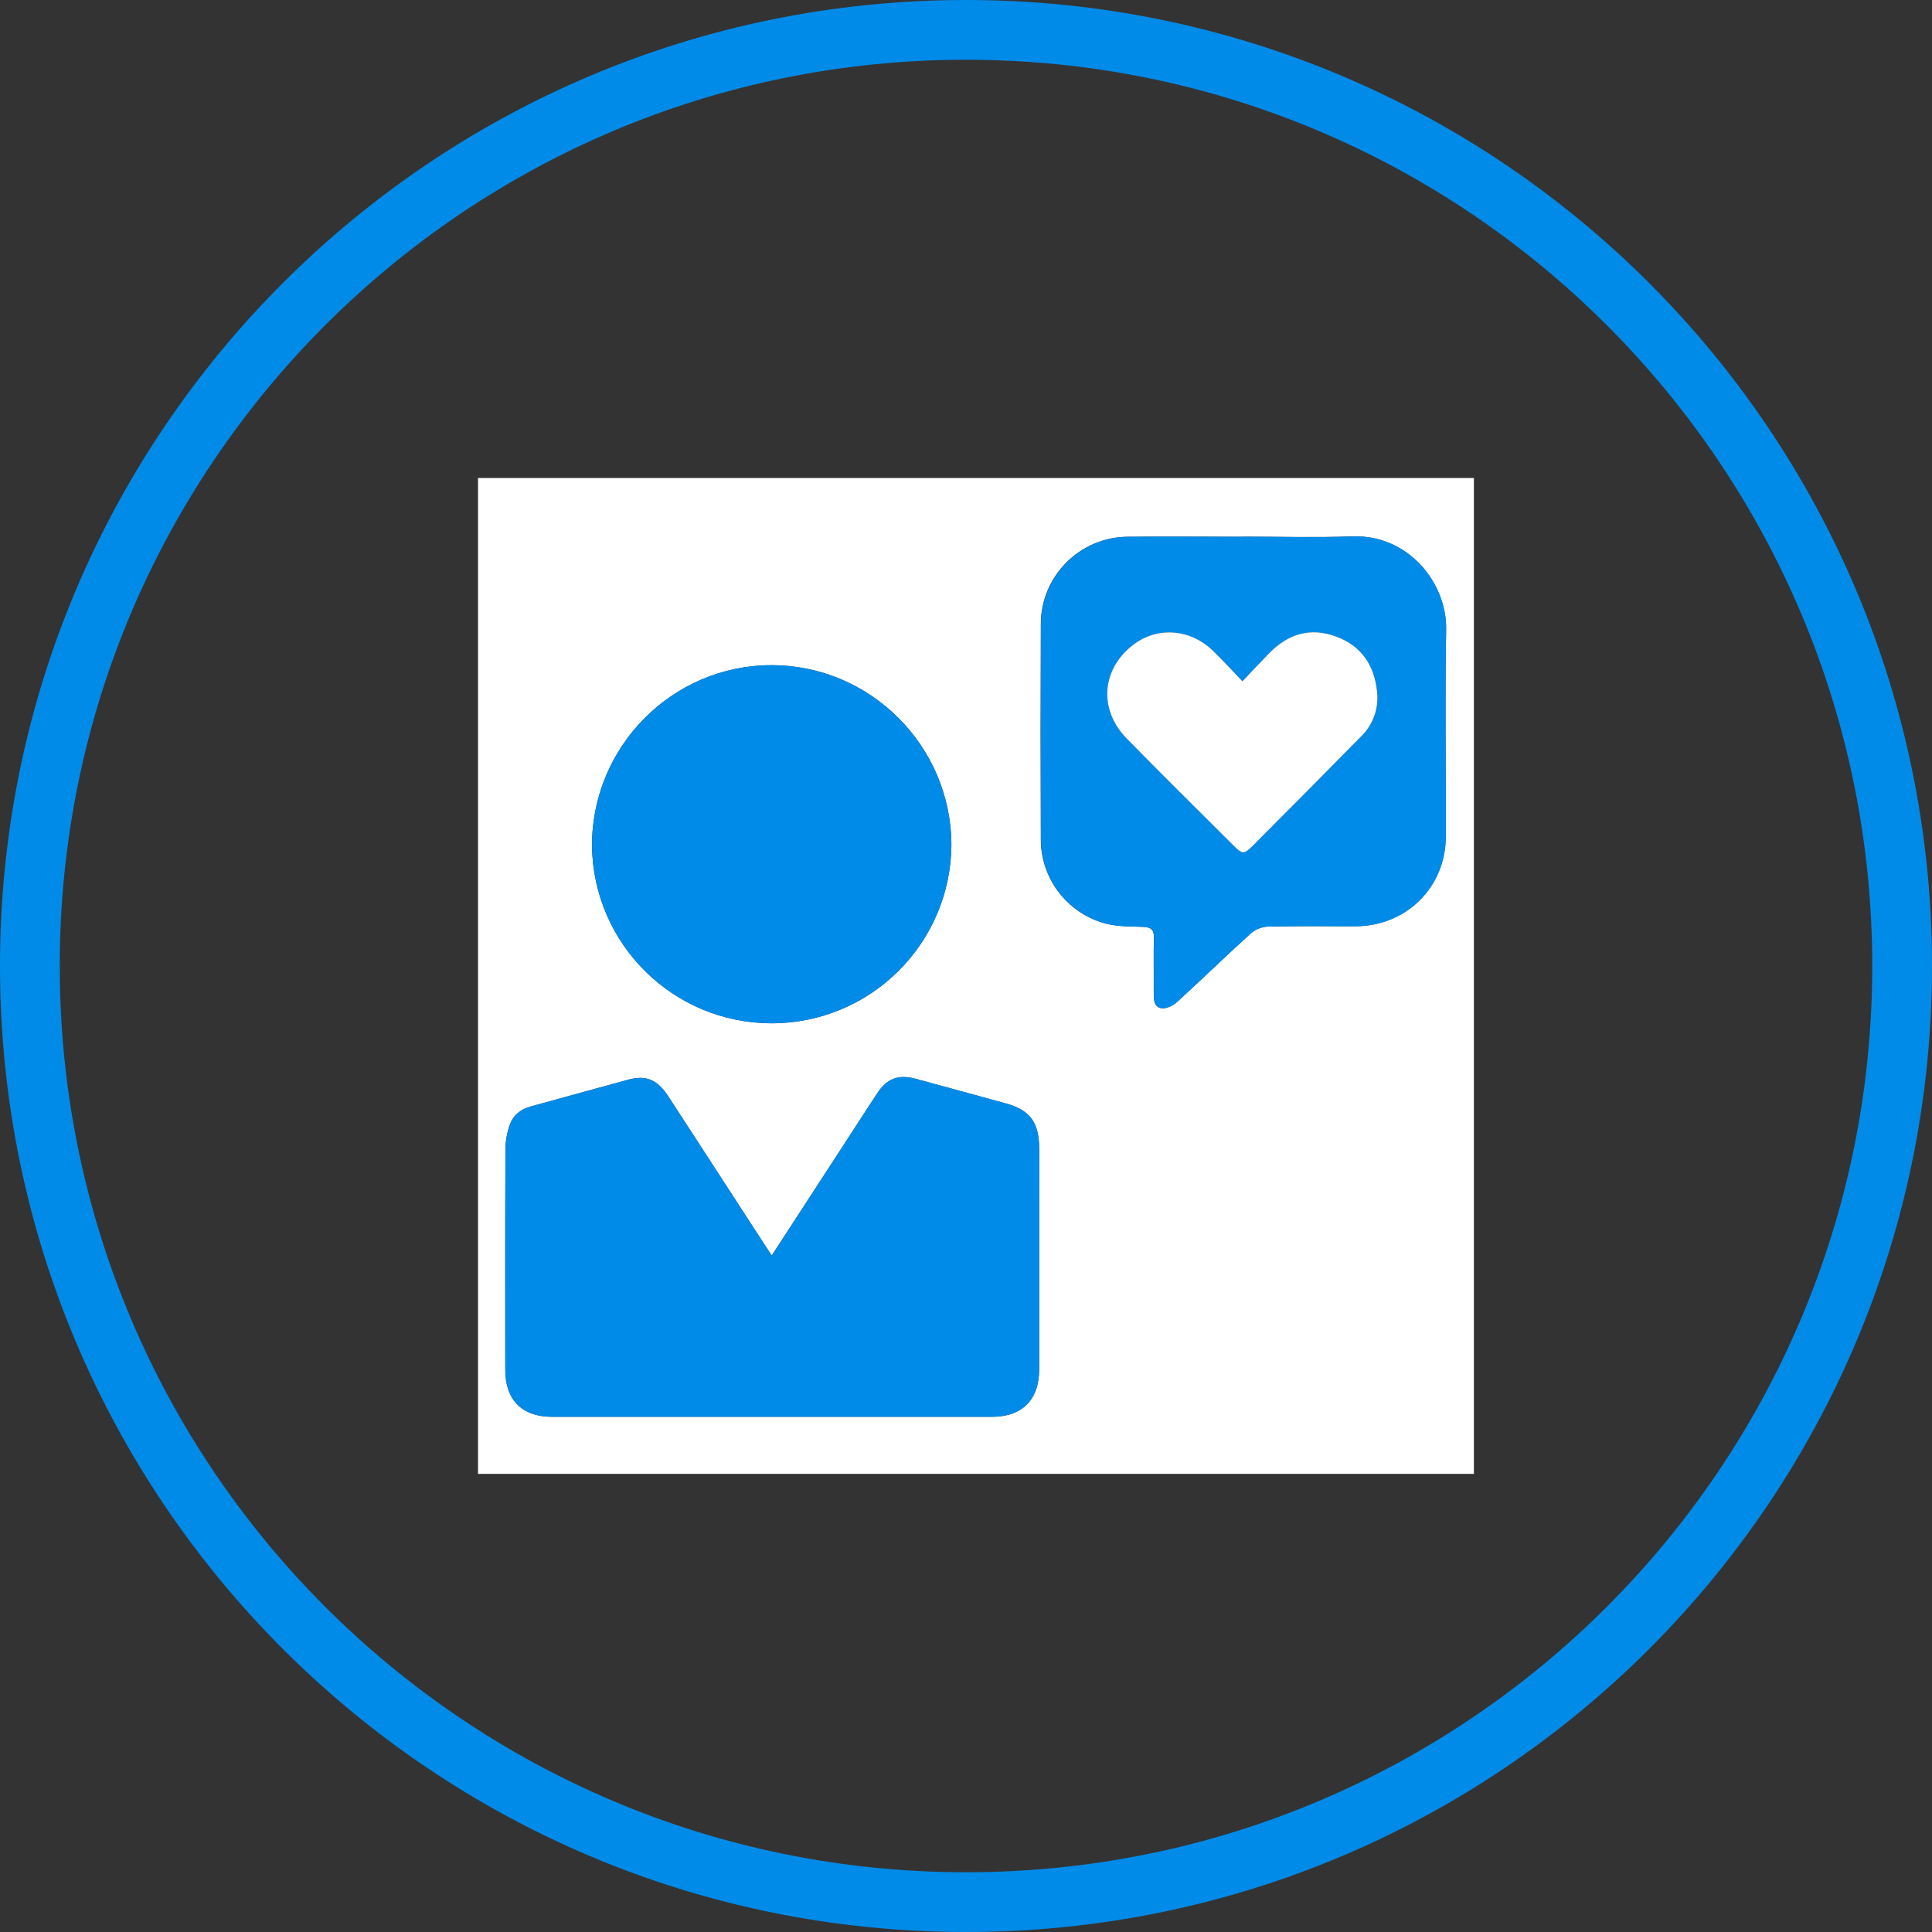
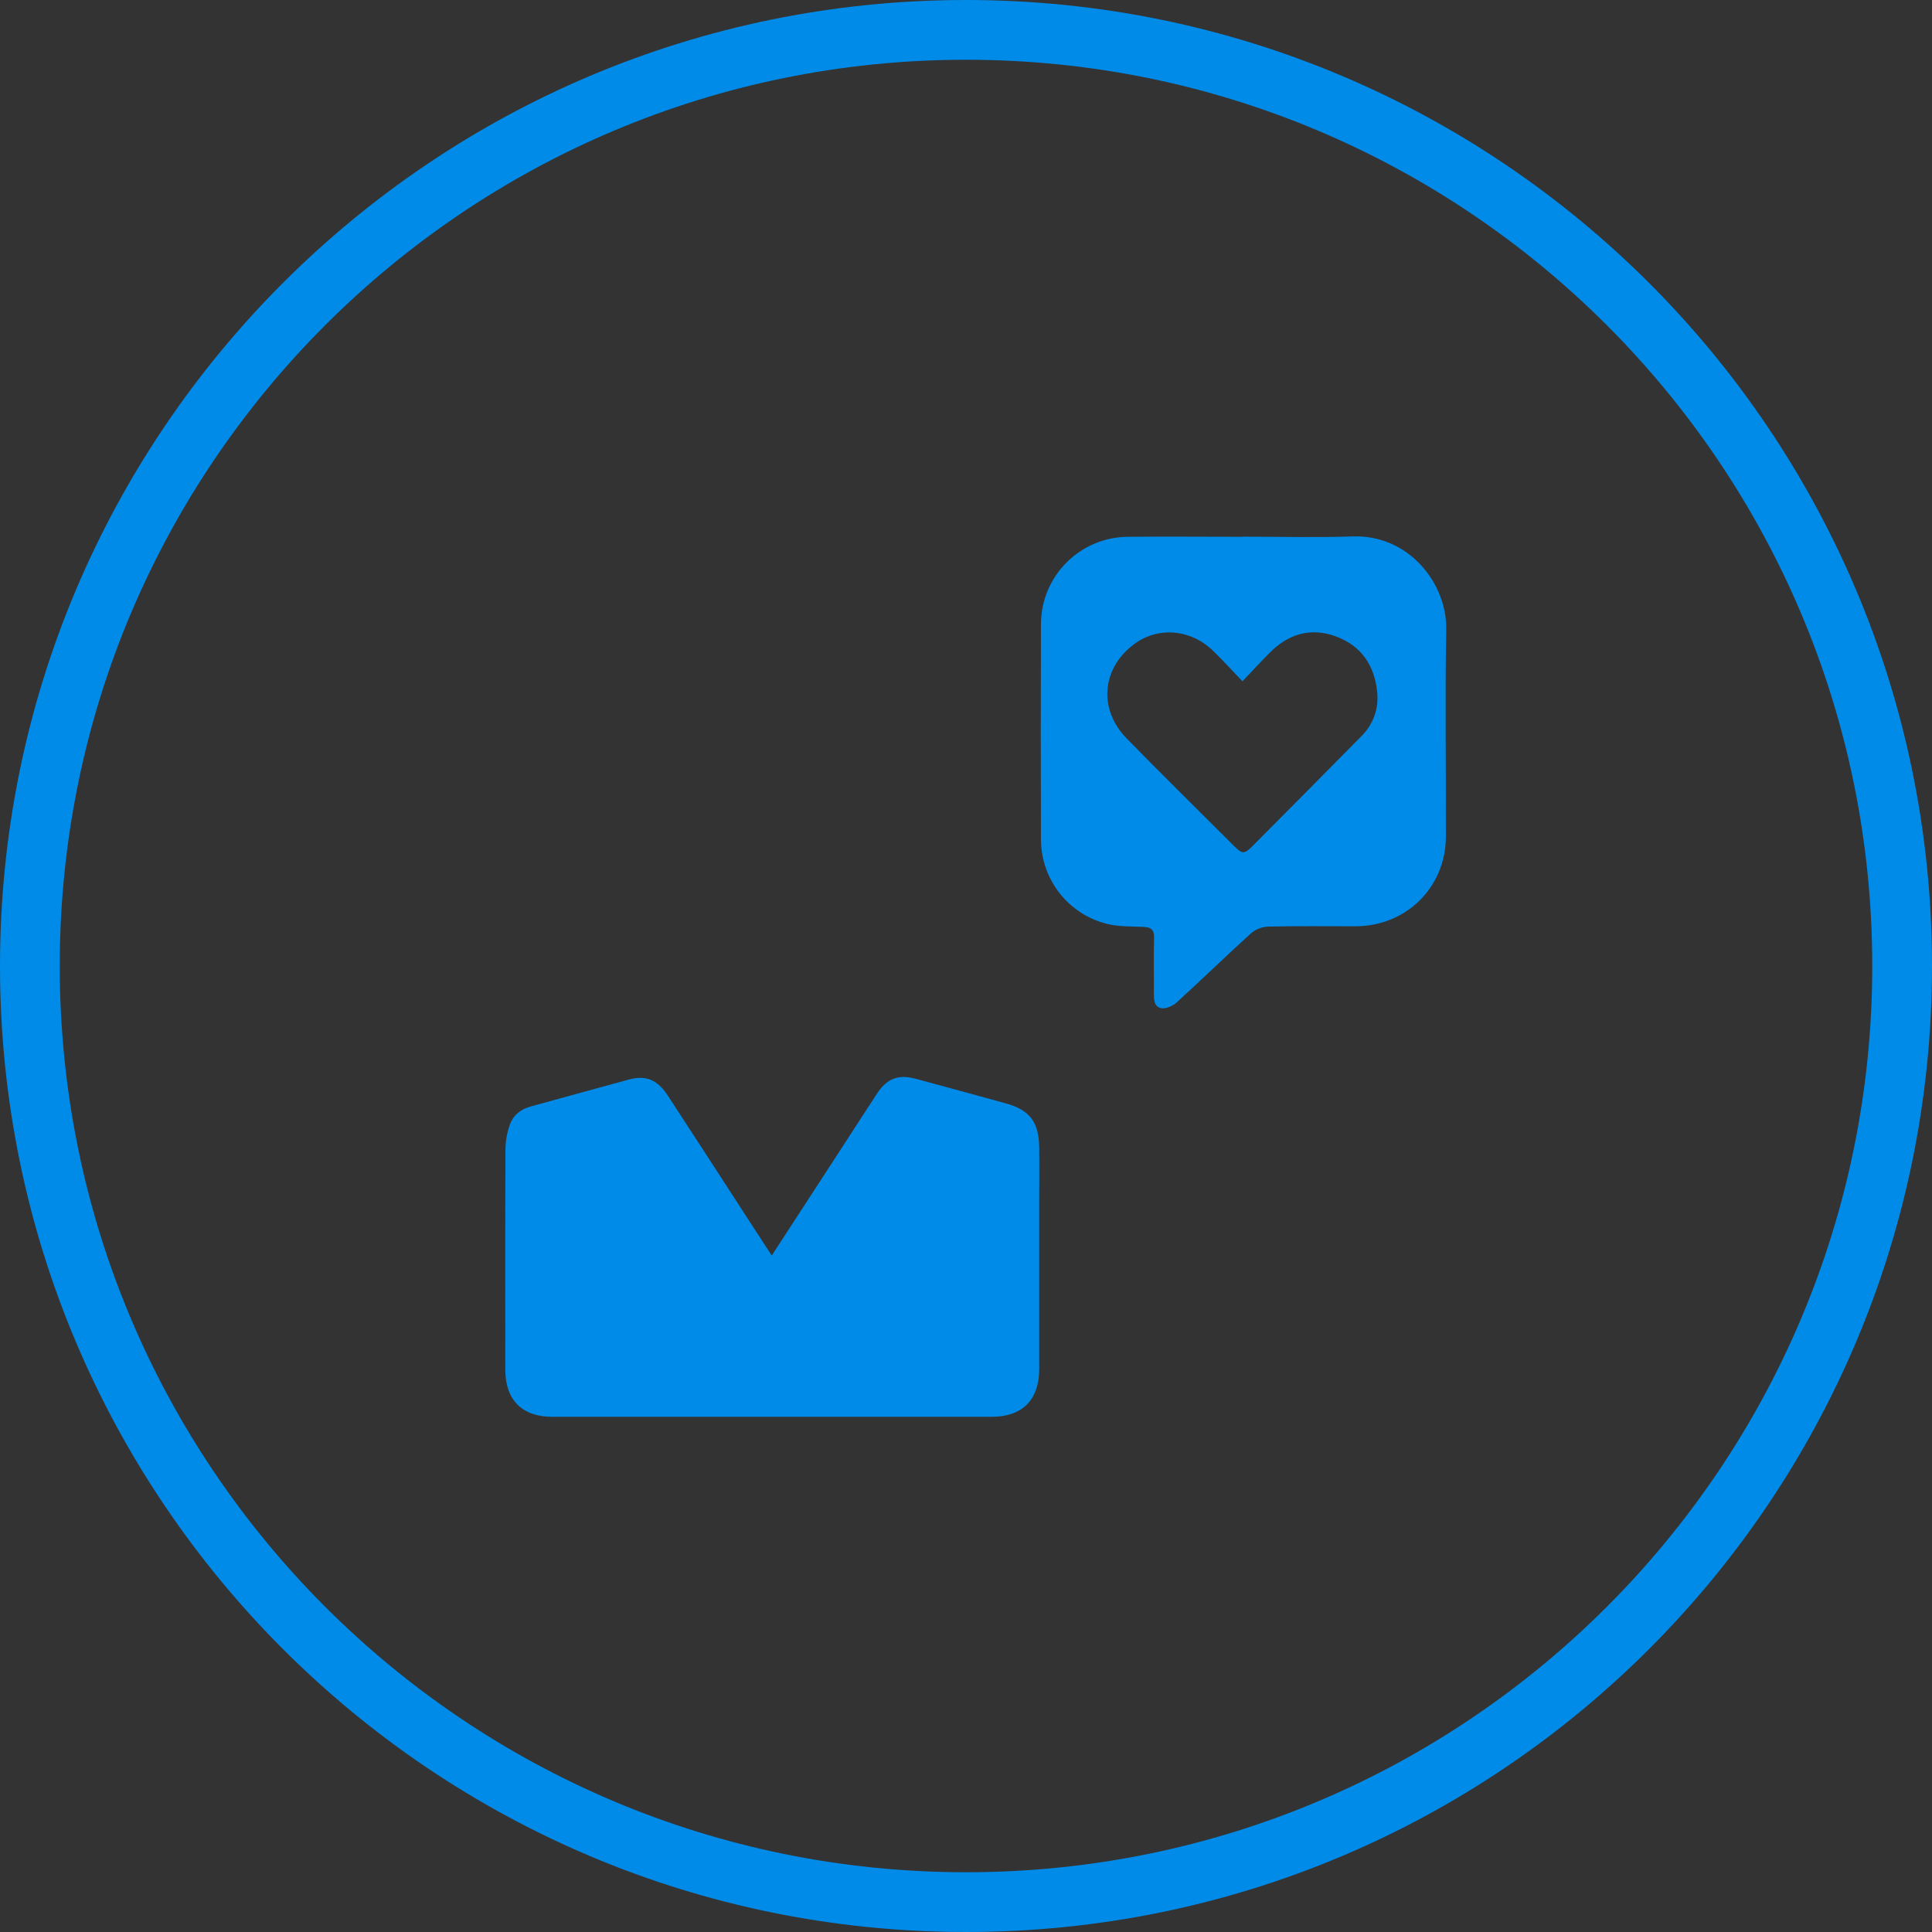
<svg xmlns="http://www.w3.org/2000/svg" xmlns:xlink="http://www.w3.org/1999/xlink" width="97px" height="97px" viewbox="0 0 97 97" version="1.1">
  <rect width="100%" height="100%" fill="#333333" stroke="none" />
  <defs>
    <path d="M48.5 97C75.286 97 97 75.286 97 48.5C97 21.714 75.286 0 48.5 0C21.714 0 0 21.714 0 48.5C0 75.286 21.714 97 48.5 97Z" id="path_1" />
    <clipPath id="clip_1">
      <use xlink:href="#path_1" />
    </clipPath>
  </defs>
  <g id="Group">
    <g id="Provides" transform="translate(24 24)">
-       <path d="M50 50L0 50L0 0L50 0L50 50ZM14.746 39.037C14.376 38.471 14.062 37.985 13.741 37.498C12.343 35.342 10.943 33.186 9.542 31.03C9.007 30.209 8.428 29.969 7.561 30.204C5.915 30.65 4.272 31.108 2.628 31.559C2.119 31.698 1.749 32.016 1.584 32.501C1.452 32.883 1.381 33.283 1.375 33.688C1.36 37.383 1.366 41.078 1.367 44.773C1.367 46.287 2.21 47.134 3.72 47.134C11.076 47.134 18.433 47.134 25.79 47.134C27.324 47.134 28.172 46.281 28.173 44.741C28.173 41.958 28.173 39.175 28.173 36.391C28.173 35.463 28.183 34.535 28.173 33.606C28.154 32.324 27.693 31.728 26.481 31.395C24.978 30.981 23.474 30.571 21.97 30.163C21.107 29.931 20.532 30.148 20.041 30.893C19.513 31.693 18.995 32.502 18.472 33.307L14.746 39.037ZM38.398 2.944L38.398 2.949C36.477 2.949 34.558 2.934 32.636 2.949C30.22 2.957 28.264 4.913 28.255 7.328C28.24 10.941 28.24 14.555 28.255 18.168C28.269 20.177 29.649 21.919 31.603 22.391C32.179 22.526 32.794 22.51 33.393 22.534C33.769 22.549 33.946 22.666 33.934 23.082C33.908 23.992 33.934 24.904 33.924 25.816C33.924 26.154 33.916 26.551 34.299 26.616C34.54 26.657 34.885 26.497 35.08 26.316C36.331 25.178 37.543 23.995 38.797 22.858C39.036 22.655 39.336 22.536 39.65 22.52C41.115 22.486 42.58 22.507 44.045 22.504C46.597 22.499 48.576 20.551 48.584 18.007C48.596 14.54 48.539 11.073 48.602 7.607C48.647 5.271 46.705 2.835 43.908 2.931C42.08 2.996 40.239 2.944 38.4 2.944L38.398 2.944ZM23.767 18.423C23.752 13.442 19.689 9.391 14.721 9.397C9.752 9.404 5.711 13.482 5.723 18.467C5.785 23.414 9.819 27.388 14.766 27.376C19.714 27.364 23.729 23.37 23.767 18.423L23.767 18.423Z" id="Shape" fill="#FFFFFF" fill-rule="evenodd" stroke="none" />
      <path d="M13.379 8.964L17.106 3.232C17.63 2.428 18.147 1.619 18.675 0.818C19.164 0.073 19.742 -0.144 20.604 0.089C22.109 0.495 23.613 0.906 25.116 1.32C26.328 1.653 26.789 2.25 26.807 3.532C26.82 4.46 26.807 5.388 26.807 6.316C26.807 9.1 26.807 11.883 26.807 14.667C26.807 16.207 25.959 17.06 24.424 17.06C17.068 17.06 9.711 17.06 2.354 17.06C0.844 17.06 0.002 16.213 0.002 14.699C0.002 11.004 -0.005 7.309 0.009 3.613C0.016 3.209 0.086 2.809 0.218 2.427C0.382 1.938 0.754 1.624 1.262 1.484C2.907 1.034 4.549 0.576 6.195 0.13C7.062 -0.105 7.641 0.13 8.176 0.956C9.58 3.109 10.98 5.265 12.376 7.424C12.695 7.915 13.011 8.397 13.379 8.964L13.379 8.964Z" transform="translate(1.368 30.073)" id="Shape" fill="#018BE8" fill-rule="evenodd" stroke="none" />
      <path d="M10.148 0.015C11.986 0.015 13.827 0.066 15.663 0.003C18.46 -0.095 20.401 2.347 20.357 4.68C20.294 8.145 20.351 11.613 20.339 15.079C20.331 17.618 18.352 19.571 15.8 19.576C14.335 19.576 12.87 19.558 11.405 19.592C11.091 19.608 10.791 19.727 10.552 19.931C9.298 21.067 8.086 22.25 6.835 23.389C6.64 23.569 6.291 23.729 6.054 23.688C5.671 23.623 5.677 23.227 5.679 22.889C5.686 21.977 5.663 21.065 5.688 20.154C5.701 19.738 5.523 19.621 5.147 19.606C4.549 19.582 3.934 19.599 3.357 19.463C1.404 18.991 0.024 17.249 0.01 15.24C-0.003 11.627 -0.003 8.014 0.01 4.4C0.018 1.985 1.975 0.029 4.391 0.021C6.311 0.002 8.23 0.021 10.152 0.021L10.148 0.015ZM10.126 7.274C9.568 6.694 9.122 6.2 8.642 5.737C7.504 4.643 5.871 4.521 4.672 5.421C3.061 6.631 2.881 8.677 4.307 10.138C6.065 11.943 7.87 13.712 9.654 15.495C10.133 15.973 10.198 15.983 10.675 15.504C12.491 13.681 14.301 11.854 16.106 10.023C16.697 9.44 16.985 8.616 16.887 7.791C16.75 6.474 16.09 5.489 14.817 5.022C13.545 4.556 12.421 4.901 11.48 5.855C11.046 6.294 10.628 6.746 10.126 7.274L10.126 7.274Z" transform="translate(28.254 2.93)" id="Shape" fill="#018BE8" fill-rule="evenodd" stroke="none" />
-       <path d="M18.044 9.025C18.006 13.973 13.991 17.967 9.044 17.979C4.096 17.991 0.062 14.016 2.5332e-05 9.069C-0.012 4.089 4.033 0.008 8.998 1.11759e-05C13.963 -0.008 18.029 4.046 18.044 9.025L18.044 9.025Z" transform="translate(5.723 9.397)" id="Shape" fill="#018BE8" fill-rule="evenodd" stroke="none" />
-       <path d="M6.787 2.46C7.289 1.931 7.707 1.483 8.138 1.041C9.079 0.086 10.189 -0.262 11.475 0.208C12.761 0.677 13.408 1.659 13.546 2.976C13.643 3.801 13.355 4.625 12.764 5.209C10.96 7.043 9.15 8.869 7.334 10.689C6.856 11.168 6.792 11.159 6.312 10.68C4.528 8.897 2.727 7.128 0.965 5.323C-0.46 3.858 -0.281 1.816 1.331 0.606C2.529 -0.293 4.163 -0.175 5.3 0.922C5.783 1.383 6.229 1.879 6.787 2.46L6.787 2.46Z" transform="translate(31.593 7.745)" id="Shape" fill="#FFFFFF" fill-rule="evenodd" stroke="none" />
    </g>
    <g id="Oval-Copy-4">
      <g clip-path="url(#clip_1)">
        <use xlink:href="#path_1" fill="none" stroke="#018BE8" stroke-width="6" />
      </g>
    </g>
  </g>
</svg>